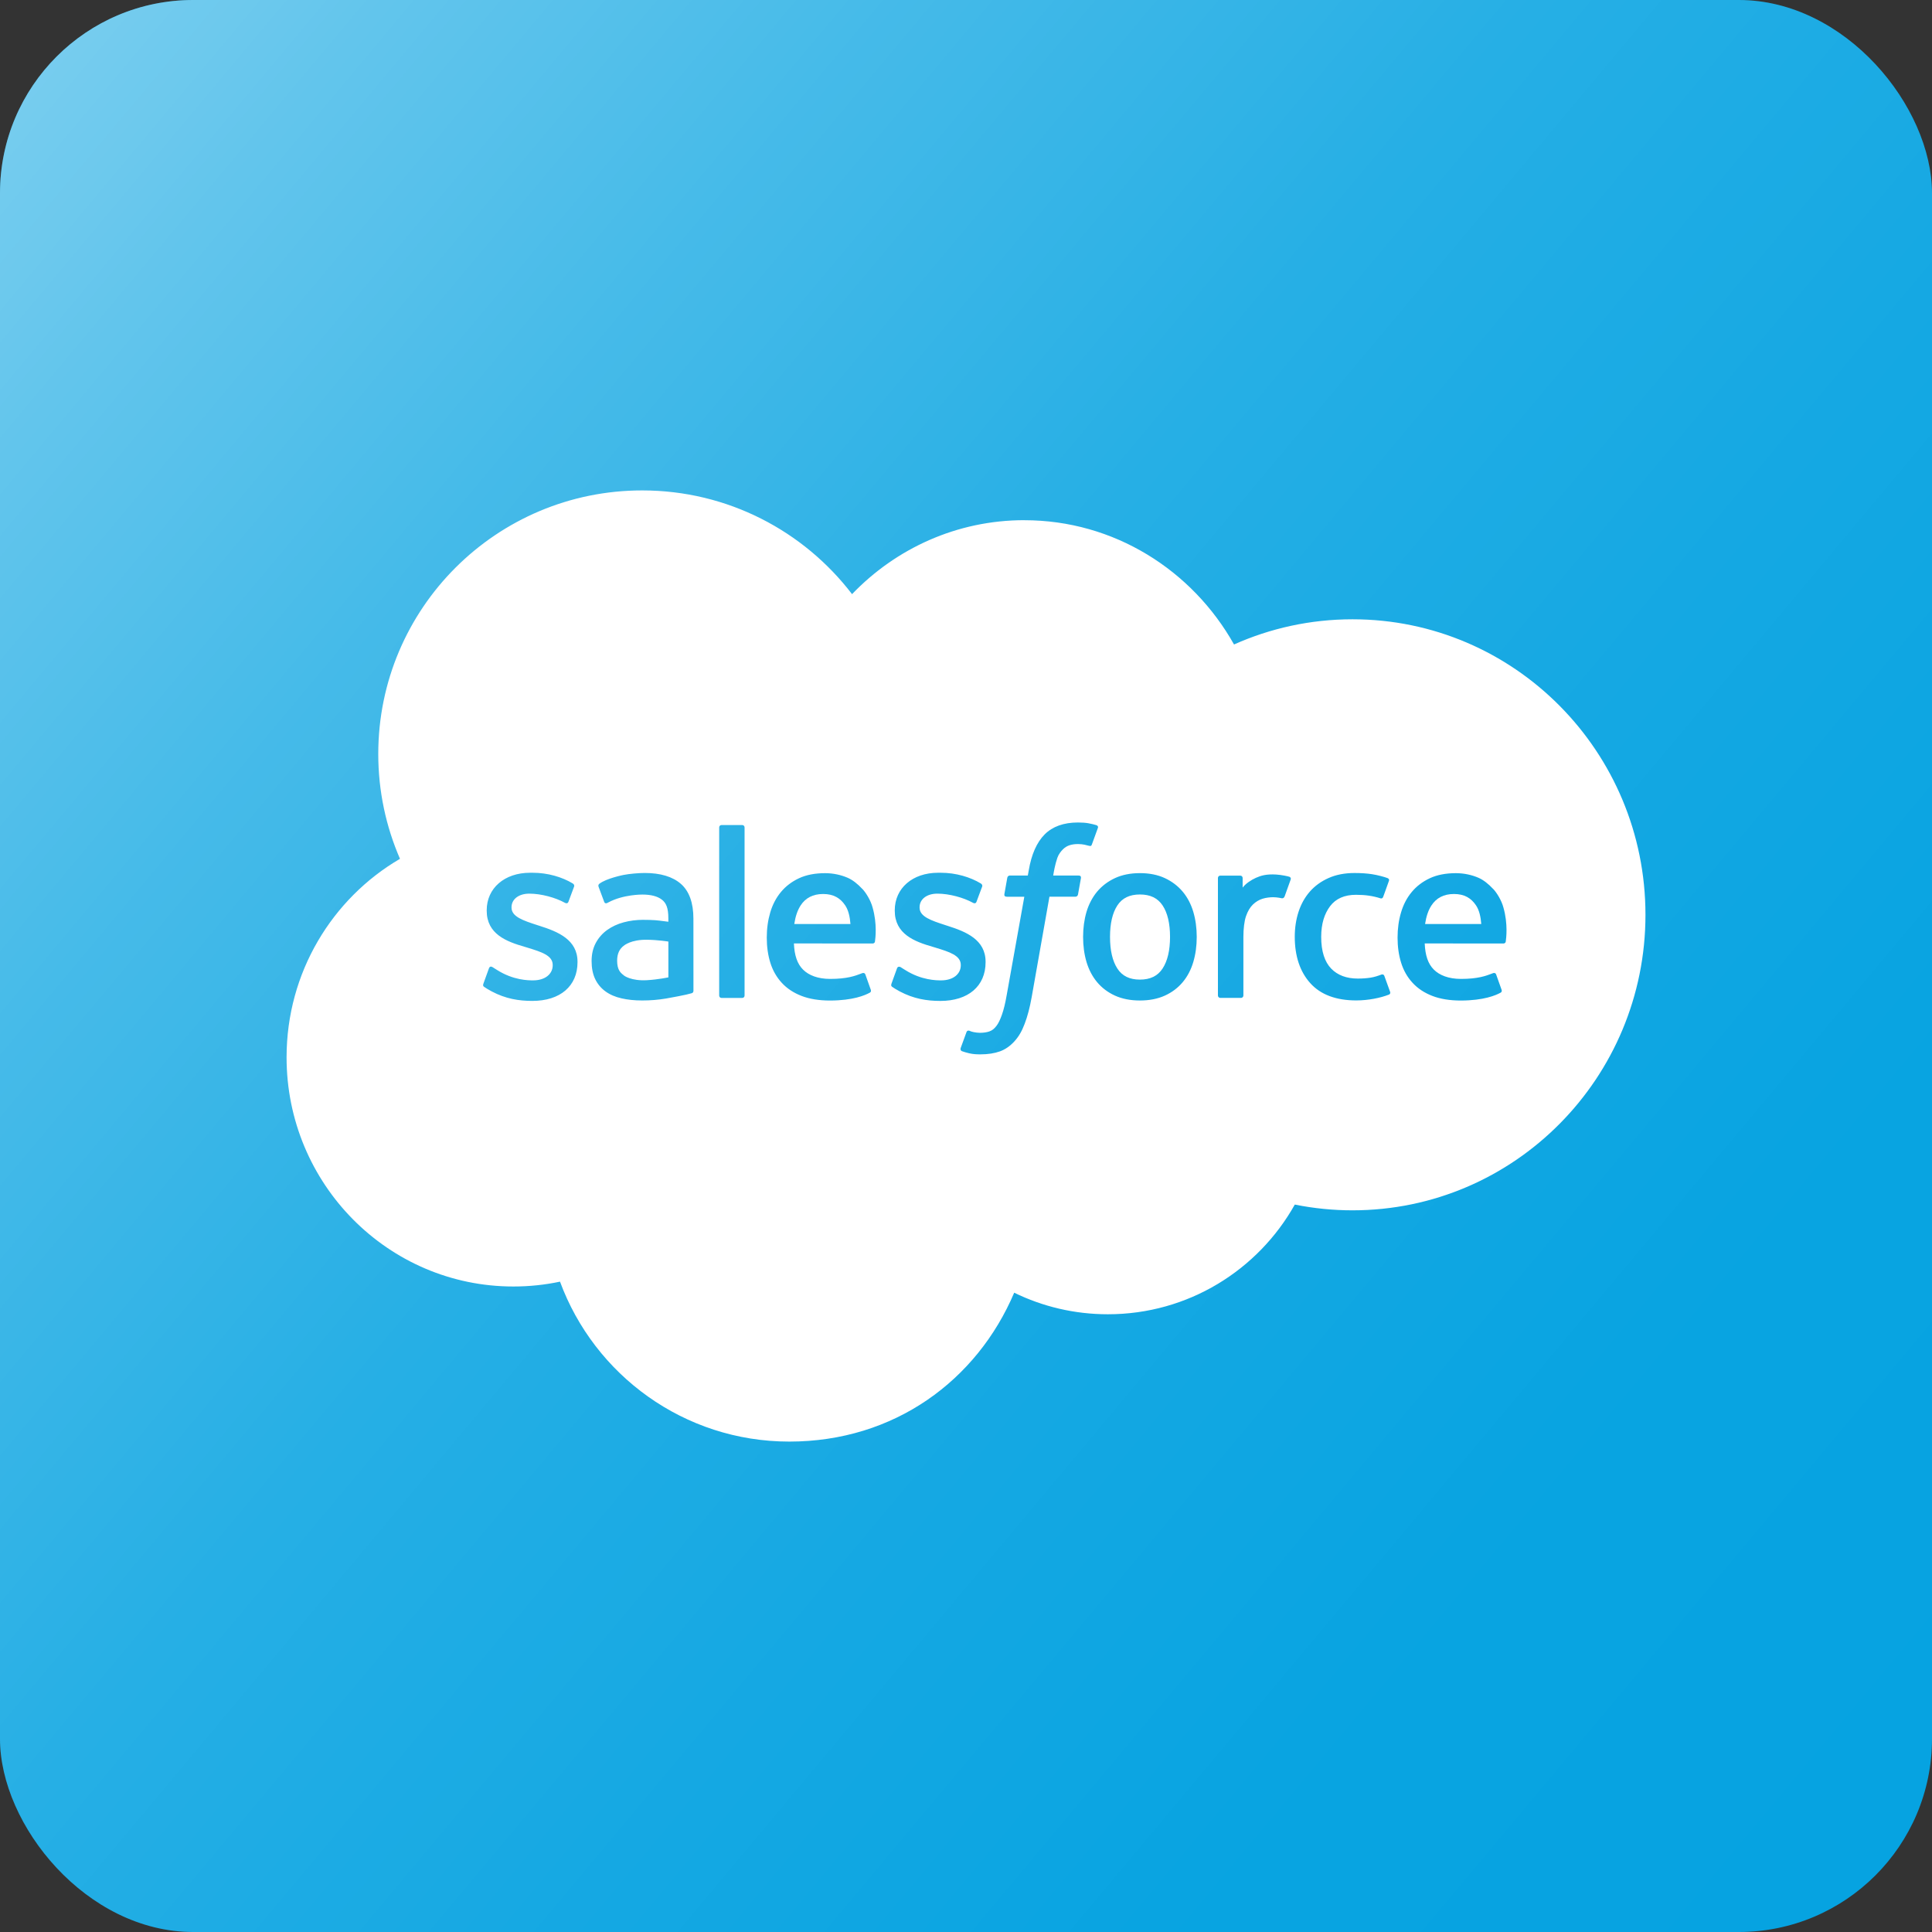
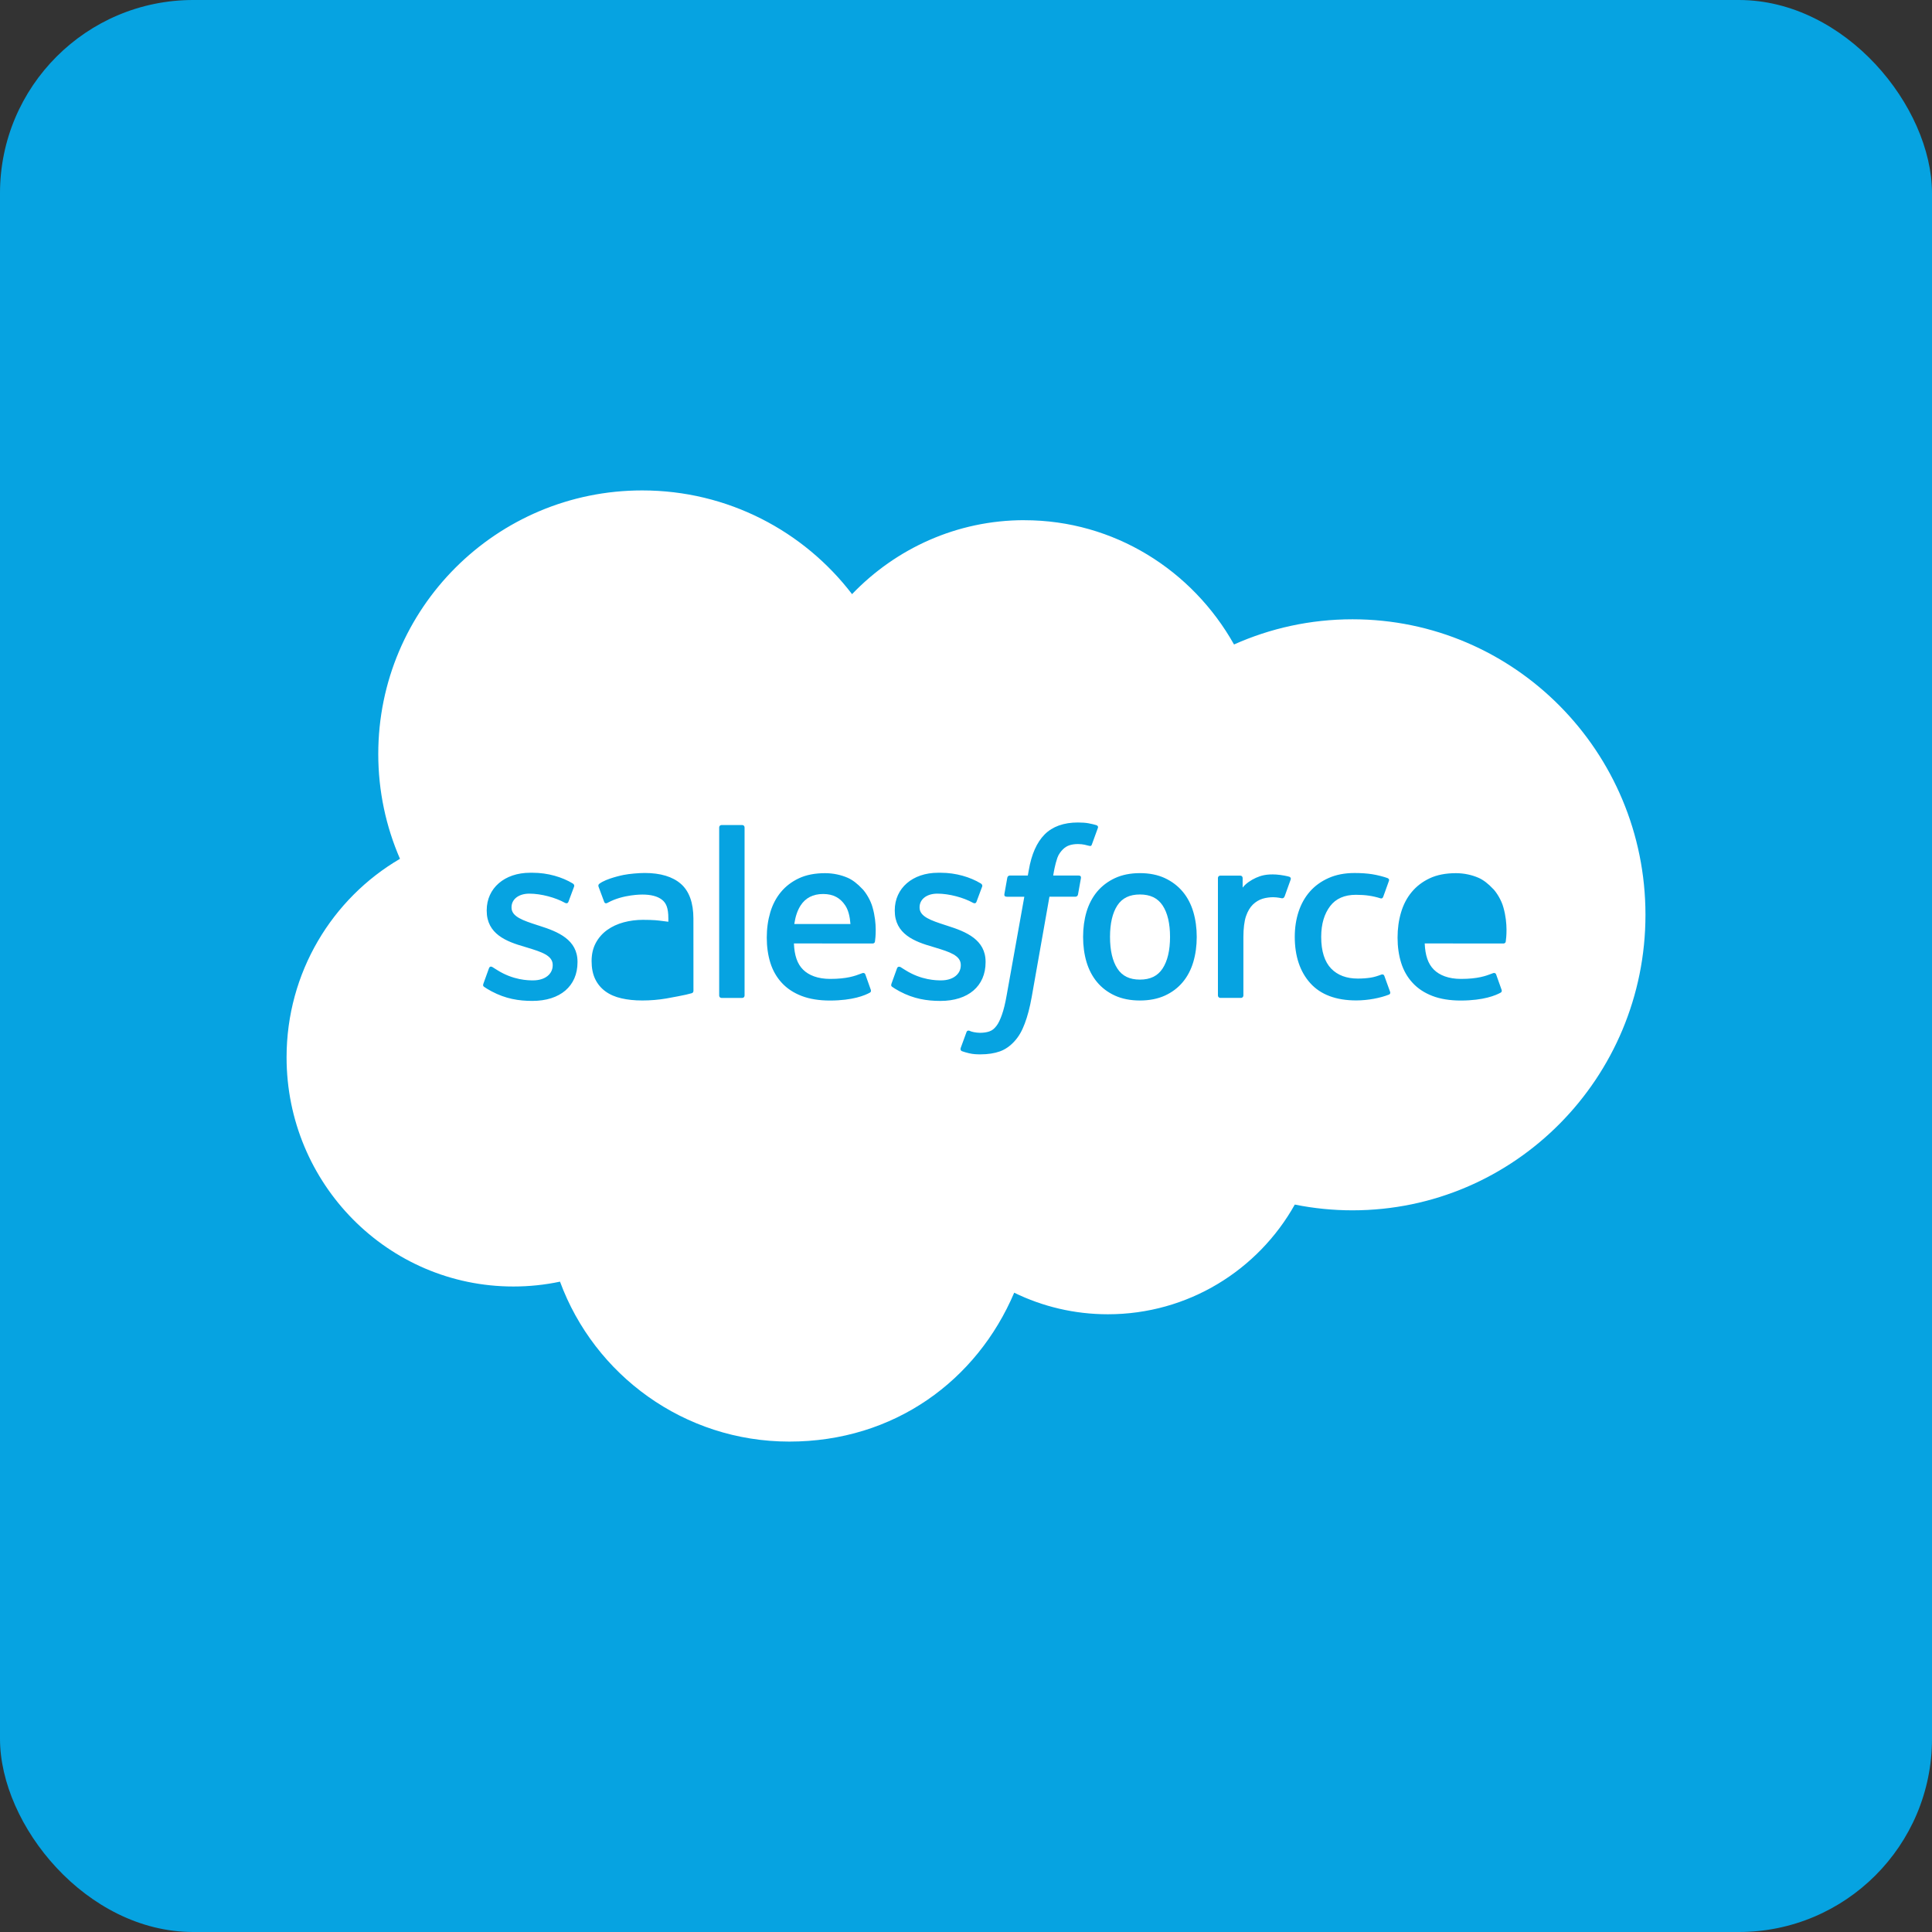
<svg xmlns="http://www.w3.org/2000/svg" id="Ebene_2" viewBox="0 0 1000 1000">
  <rect x="0" y="0" width="1000" height="1000" fill="#333333" stroke="none" />
  <defs>
    <style>.cls-1{fill:url(#Unbenannter_Verlauf_54);}.cls-1,.cls-2,.cls-3,.cls-4{stroke-width:0px;}.cls-2{fill:#06a3e1;}.cls-3,.cls-4{fill:#fff;}.cls-4{fill-rule:evenodd;}</style>
    <linearGradient id="Unbenannter_Verlauf_54" x1="-464.4" y1="-307.26" x2="996.38" y2="915.5" gradientUnits="userSpaceOnUse">
      <stop offset="0" stop-color="#fff" />
      <stop offset=".02" stop-color="#fff" stop-opacity=".96" />
      <stop offset=".14" stop-color="#fff" stop-opacity=".74" />
      <stop offset=".25" stop-color="#fff" stop-opacity=".54" />
      <stop offset=".37" stop-color="#fff" stop-opacity=".37" />
      <stop offset=".49" stop-color="#fff" stop-opacity=".24" />
      <stop offset=".61" stop-color="#fff" stop-opacity=".13" />
      <stop offset=".74" stop-color="#fff" stop-opacity=".06" />
      <stop offset=".87" stop-color="#fff" stop-opacity=".01" />
      <stop offset="1" stop-color="#fff" stop-opacity="0" />
    </linearGradient>
  </defs>
  <g id="Ebene_1-2">
    <rect class="cls-2" width="1000" height="1000" rx="100" ry="100" />
-     <rect class="cls-1" width="1000" height="1000" rx="100" ry="100" />
    <path class="cls-3" d="m601.74,501.32c2.56-3.89,3.87-9.39,3.87-16.37s-1.3-12.47-3.86-16.31c-2.54-3.81-6.38-5.66-11.73-5.66s-9.18,1.85-11.67,5.66c-2.53,3.85-3.81,9.34-3.81,16.31s1.28,12.49,3.81,16.37c2.49,3.86,6.31,5.72,11.67,5.72s9.19-1.87,11.72-5.72Z" />
-     <path class="cls-3" d="m740.92,468.64c-1.65,2.51-2.72,5.74-3.3,9.62h29.08c-.29-3.73-1.02-7.1-2.7-9.62-2.54-3.81-6.07-5.91-11.42-5.91s-9.16,2.09-11.65,5.91Z" />
    <path class="cls-3" d="m414.42,468.64c-1.65,2.51-2.72,5.74-3.3,9.62h29.07c-.29-3.73-1.02-7.1-2.7-9.62-2.54-3.81-6.08-5.91-11.43-5.91s-9.16,2.09-11.65,5.91Z" />
-     <path class="cls-3" d="m320.65,502.54c.54.82.76,1.14,2.35,2.41-.03,0,3.66,2.89,11.95,2.39,5.83-.35,11-1.46,11-1.46v-18.53s-5.22-.86-11.06-.94c-8.32-.11-11.85,2.96-11.82,2.94-2.46,1.74-3.64,4.31-3.64,7.9,0,2.26.41,4.05,1.21,5.3Z" />
    <path class="cls-4" d="m530.21,269.24c-34.93,0-66.51,14.66-89.19,38.29-24.96-32.63-64.33-53.69-108.62-53.69-75.45,0-136.61,61.08-136.61,136.42,0,19.29,4.02,37.63,11.24,54.26-35.09,20.51-58.7,58.84-58.7,102.75,0,65.52,52.56,118.62,117.4,118.62,8.28,0,16.34-.86,24.13-2.51,17.81,48.33,64.22,82.78,118.68,82.78s97.16-31.76,116.41-77.06c14.65,7.15,31.1,11.16,48.5,11.16,41.55,0,77.75-22.89,96.74-56.78,9.83,1.99,19.84,2.98,29.87,2.98,83.74,0,151.63-68.48,151.63-152.96s-67.89-152.96-151.63-152.96c-21.83,0-42.58,4.66-61.33,13.04-21.57-38.43-62.08-64.32-108.51-64.32Zm33.28,156.91c1.54.29,2.73.56,4.03.96.28.11,1.07.5.75,1.42l-3.11,8.56c-.26.64-.44,1.03-1.77.63-.33-.1-.82-.24-2.08-.51-.91-.19-2.12-.33-3.35-.33-1.61,0-3.09.2-4.38.62-1.26.41-2.42,1.12-3.42,2.12-1.01,1.02-2.22,2.52-2.86,4.35-1.27,3.68-1.89,7.56-2.09,8.8l-.07.39h13.03c1.09,0,1.43.5,1.33,1.31l-1.52,8.48c-.23,1.23-1.37,1.19-1.37,1.19h-13.42l-9.19,51.97c-.96,5.37-2.17,9.98-3.59,13.69-1.42,3.76-2.92,6.5-5.29,9.13-2.2,2.42-4.69,4.22-7.53,5.25-2.84,1.02-6.26,1.55-10.01,1.55-1.79,0-3.71-.03-5.97-.56-1.63-.39-2.53-.67-3.73-1.09-.51-.19-.91-.82-.63-1.63.29-.81,2.7-7.42,3.03-8.29.42-1.05,1.47-.65,1.47-.65.73.31,1.24.52,2.21.71.97.2,2.28.36,3.26.36,1.77,0,3.4-.22,4.8-.69,1.7-.57,2.69-1.55,3.73-2.87,1.08-1.38,1.95-3.28,2.85-5.8.91-2.56,1.74-5.94,2.45-10.05l9.14-51.02h-9.01c-1.08,0-1.43-.51-1.32-1.31l1.51-8.49c.24-1.22,1.37-1.18,1.37-1.18h9.26l.5-2.76c1.38-8.18,4.14-14.41,8.2-18.5,4.08-4.11,9.89-6.19,17.26-6.19,2.11,0,3.97.14,5.54.42Zm-179.27,90.37c.68,0,1.17-.55,1.17-1.23v-87.01c0-.68-.49-1.23-1.17-1.23h-10.81c-.68,0-1.16.55-1.16,1.23v87.01c0,.68.48,1.23,1.16,1.23h10.81Zm-133.82-5.89c-.21-.2-.56-.53-.19-1.48l2.85-7.9c.45-1.36,1.48-.91,1.89-.65.33.2.63.39.94.59.42.27.86.56,1.44.9,8.39,5.3,16.15,5.35,18.59,5.35,6.27,0,10.16-3.32,10.16-7.79v-.24c0-4.89-5.97-6.72-12.9-8.85l-1.56-.48c-9.53-2.72-19.7-6.63-19.7-18.69v-.24c0-11.43,9.22-19.41,22.42-19.41h1.44c7.75,0,15.25,2.24,20.67,5.54.49.3.97.86.7,1.62-.25.7-2.66,7.17-2.94,7.89-.51,1.35-1.9.45-1.9.45-4.75-2.62-12.12-4.69-18.34-4.69-5.59,0-9.2,2.97-9.2,7v.25c0,4.71,6.16,6.71,13.31,9.03l1.24.4c9.49,3,19.6,7.15,19.6,18.57v.24c0,12.35-8.96,20.03-23.38,20.03-7.08,0-13.86-1.11-21.03-4.92l-.84-.47c-1.07-.6-2.13-1.19-3.18-1.95-.02-.03-.06-.07-.11-.11Zm211.22,0c-.21-.2-.56-.53-.19-1.48l2.85-7.9c.42-1.29,1.64-.82,1.9-.65l.48.31c.56.37,1.1.72,1.89,1.18,8.39,5.3,16.15,5.35,18.58,5.35,6.27,0,10.17-3.32,10.17-7.79v-.24c0-4.88-5.97-6.72-12.9-8.85l-1.57-.48c-9.53-2.72-19.7-6.63-19.7-18.69v-.24c0-11.43,9.22-19.41,22.42-19.41h1.44c7.76,0,15.25,2.24,20.67,5.54.49.3.98.86.7,1.62-.25.7-2.66,7.17-2.94,7.89-.51,1.35-1.9.45-1.9.45-4.75-2.62-12.12-4.69-18.34-4.69-5.59,0-9.2,2.97-9.2,7v.25c0,4.71,6.16,6.71,13.31,9.03l1.25.41c9.49,3,19.6,7.15,19.6,18.57v.24c0,12.35-8.96,20.03-23.39,20.03-7.08,0-13.86-1.11-21.03-4.92l-.84-.48c-1.06-.59-2.13-1.19-3.17-1.95-.02-.02-.04-.04-.06-.06-.02-.01-.03-.03-.05-.04Zm150.56-49.09c2.45,2.93,4.3,6.46,5.48,10.46,1.18,3.98,1.77,8.33,1.77,12.95s-.59,8.97-1.77,12.95c-1.18,4-3.03,7.53-5.48,10.46-2.46,2.94-5.57,5.3-9.25,6.97-3.69,1.67-8.02,2.53-12.9,2.53s-9.23-.85-12.92-2.53c-3.68-1.67-6.79-4.03-9.25-6.97-2.46-2.94-4.3-6.47-5.49-10.46-1.17-3.97-1.76-8.33-1.76-12.95s.59-8.97,1.76-12.95c1.19-3.99,3.04-7.51,5.48-10.46,2.46-2.94,5.57-5.31,9.26-7.03,3.68-1.71,8.02-2.58,12.92-2.58s9.23.87,12.9,2.58c3.69,1.72,6.79,4.09,9.25,7.03Zm102.84,42.9s1.13-.44,1.53.73l2.96,8.17c.38,1.01-.49,1.43-.49,1.43-4.55,1.79-10.88,3.05-17.05,3.05-10.44,0-18.45-3.01-23.78-8.95-5.32-5.91-8.02-13.99-8.02-23.97,0-4.62.66-8.99,1.96-12.96,1.31-3.99,3.27-7.52,5.86-10.46,2.58-2.95,5.85-5.31,9.7-7.02,3.86-1.72,8.36-2.59,13.42-2.59,3.39,0,6.43.21,9.04.61,2.78.42,6.47,1.41,8.03,2.02.28.11,1.06.5.74,1.41-.75,2.15-1.35,3.8-1.98,5.54l-.98,2.7c-.45,1.24-1.4.83-1.4.83-3.97-1.25-7.76-1.83-12.72-1.83-5.96,0-10.43,1.99-13.37,5.88-2.95,3.91-4.6,9.04-4.62,15.86-.02,7.49,1.84,13.03,5.17,16.46,3.32,3.43,7.94,5.16,13.78,5.16,2.37,0,4.59-.16,6.6-.47,1.98-.31,3.85-.93,5.6-1.6Zm57.93-44.25c1.67,1.78,4.2,5.68,5.22,9.54,2.45,8.59,1.41,16.08,1.23,17.39l-.02.18c-.11,1.04-1.18,1.06-1.18,1.06l-40.77-.04c.26,6.19,1.73,10.58,4.75,13.57,2.93,2.92,7.63,4.78,13.95,4.79,8.83.02,13.05-1.6,15.94-2.7l.8-.3s1.14-.41,1.53.7l2.66,7.47c.54,1.26.11,1.7-.34,1.95-2.55,1.41-8.76,4.04-20.53,4.08-5.72.01-10.7-.81-14.8-2.39-4.13-1.59-7.58-3.87-10.25-6.79-2.69-2.9-4.67-6.39-5.91-10.36-1.23-3.94-1.85-8.32-1.85-13.02s.6-9,1.79-13.01c1.18-4.04,3.04-7.6,5.52-10.58,2.47-3,5.63-5.4,9.39-7.16,3.75-1.76,8.37-2.62,13.46-2.62,4.37,0,8.36.94,11.68,2.37,2.54,1.1,5.11,3.08,7.73,5.9Zm-326.5,0c1.66,1.78,4.19,5.68,5.21,9.54,2.45,8.56,1.43,16.03,1.25,17.37l-.03.2c-.11,1.04-1.18,1.06-1.18,1.06l-40.77-.04c.26,6.19,1.73,10.58,4.75,13.57,2.94,2.92,7.63,4.78,13.94,4.79,8.84.02,13.06-1.6,15.95-2.7l.8-.3s1.13-.41,1.54.7l2.65,7.47c.54,1.26.11,1.7-.34,1.95-2.56,1.41-8.76,4.04-20.53,4.08-5.72.01-10.7-.81-14.8-2.39-4.13-1.59-7.57-3.87-10.25-6.79-2.68-2.9-4.67-6.39-5.91-10.36-1.23-3.94-1.85-8.32-1.85-13.02s.61-9,1.79-13.01c1.18-4.04,3.05-7.6,5.52-10.58,2.47-3,5.63-5.4,9.39-7.16,3.75-1.76,8.38-2.62,13.46-2.62,4.37,0,8.36.94,11.68,2.37,2.54,1.1,5.11,3.08,7.73,5.9Zm-113.59,15.92c2.57,0,4.71.07,6.36.19,0,0,3.22.29,6.72.79v-1.73c0-5.43-1.13-8-3.36-9.71-2.28-1.76-5.67-2.63-10.08-2.63,0,0-9.92-.13-17.76,4.14-.36.21-.67.33-.67.33,0,0-.97.34-1.33-.66l-2.89-7.76c-.44-1.12.36-1.62.36-1.62,3.67-2.86,12.57-4.59,12.57-4.59,2.95-.59,7.87-1.01,10.92-1.01,8.15,0,14.45,1.9,18.73,5.64,4.3,3.76,6.48,9.82,6.48,17.99l.02,37.28s.08,1.08-.93,1.33c-.95.26-1.9.5-2.86.73-1.36.31-6.27,1.3-10.27,1.99-4.04.69-8.21,1.03-12.38,1.03s-7.59-.37-10.79-1.1c-3.25-.73-6.04-1.94-8.31-3.6-2.28-1.65-4.08-3.8-5.32-6.37-1.24-2.57-1.86-5.7-1.86-9.31s.73-6.71,2.17-9.4c1.43-2.66,3.45-4.97,5.91-6.72,2.46-1.76,5.33-3.09,8.52-3.95,3.17-.85,6.54-1.29,10.04-1.29Zm334.57-22.28c.27.1.92.54.61,1.46-.38,1.11-2.36,6.69-3.07,8.56-.26.71-.7,1.19-1.48,1.1,0,0-2.35-.55-4.48-.55-1.48,0-3.58.19-5.47.77-1.85.57-3.55,1.58-5.04,3.02-1.48,1.45-2.69,3.48-3.56,6-.9,2.55-1.36,6.62-1.36,10.7v30.38c0,.33-.13.65-.36.88-.23.23-.54.37-.87.37h-10.71c-.68,0-1.24-.56-1.24-1.24v-60.81c0-.69.49-1.24,1.17-1.24h10.45c.68,0,1.17.55,1.17,1.24v4.96c1.56-2.09,4.37-3.94,6.89-5.08,2.55-1.14,5.39-2,10.51-1.69,2.68.17,6.14.9,6.83,1.17Z" />
  </g>
</svg>